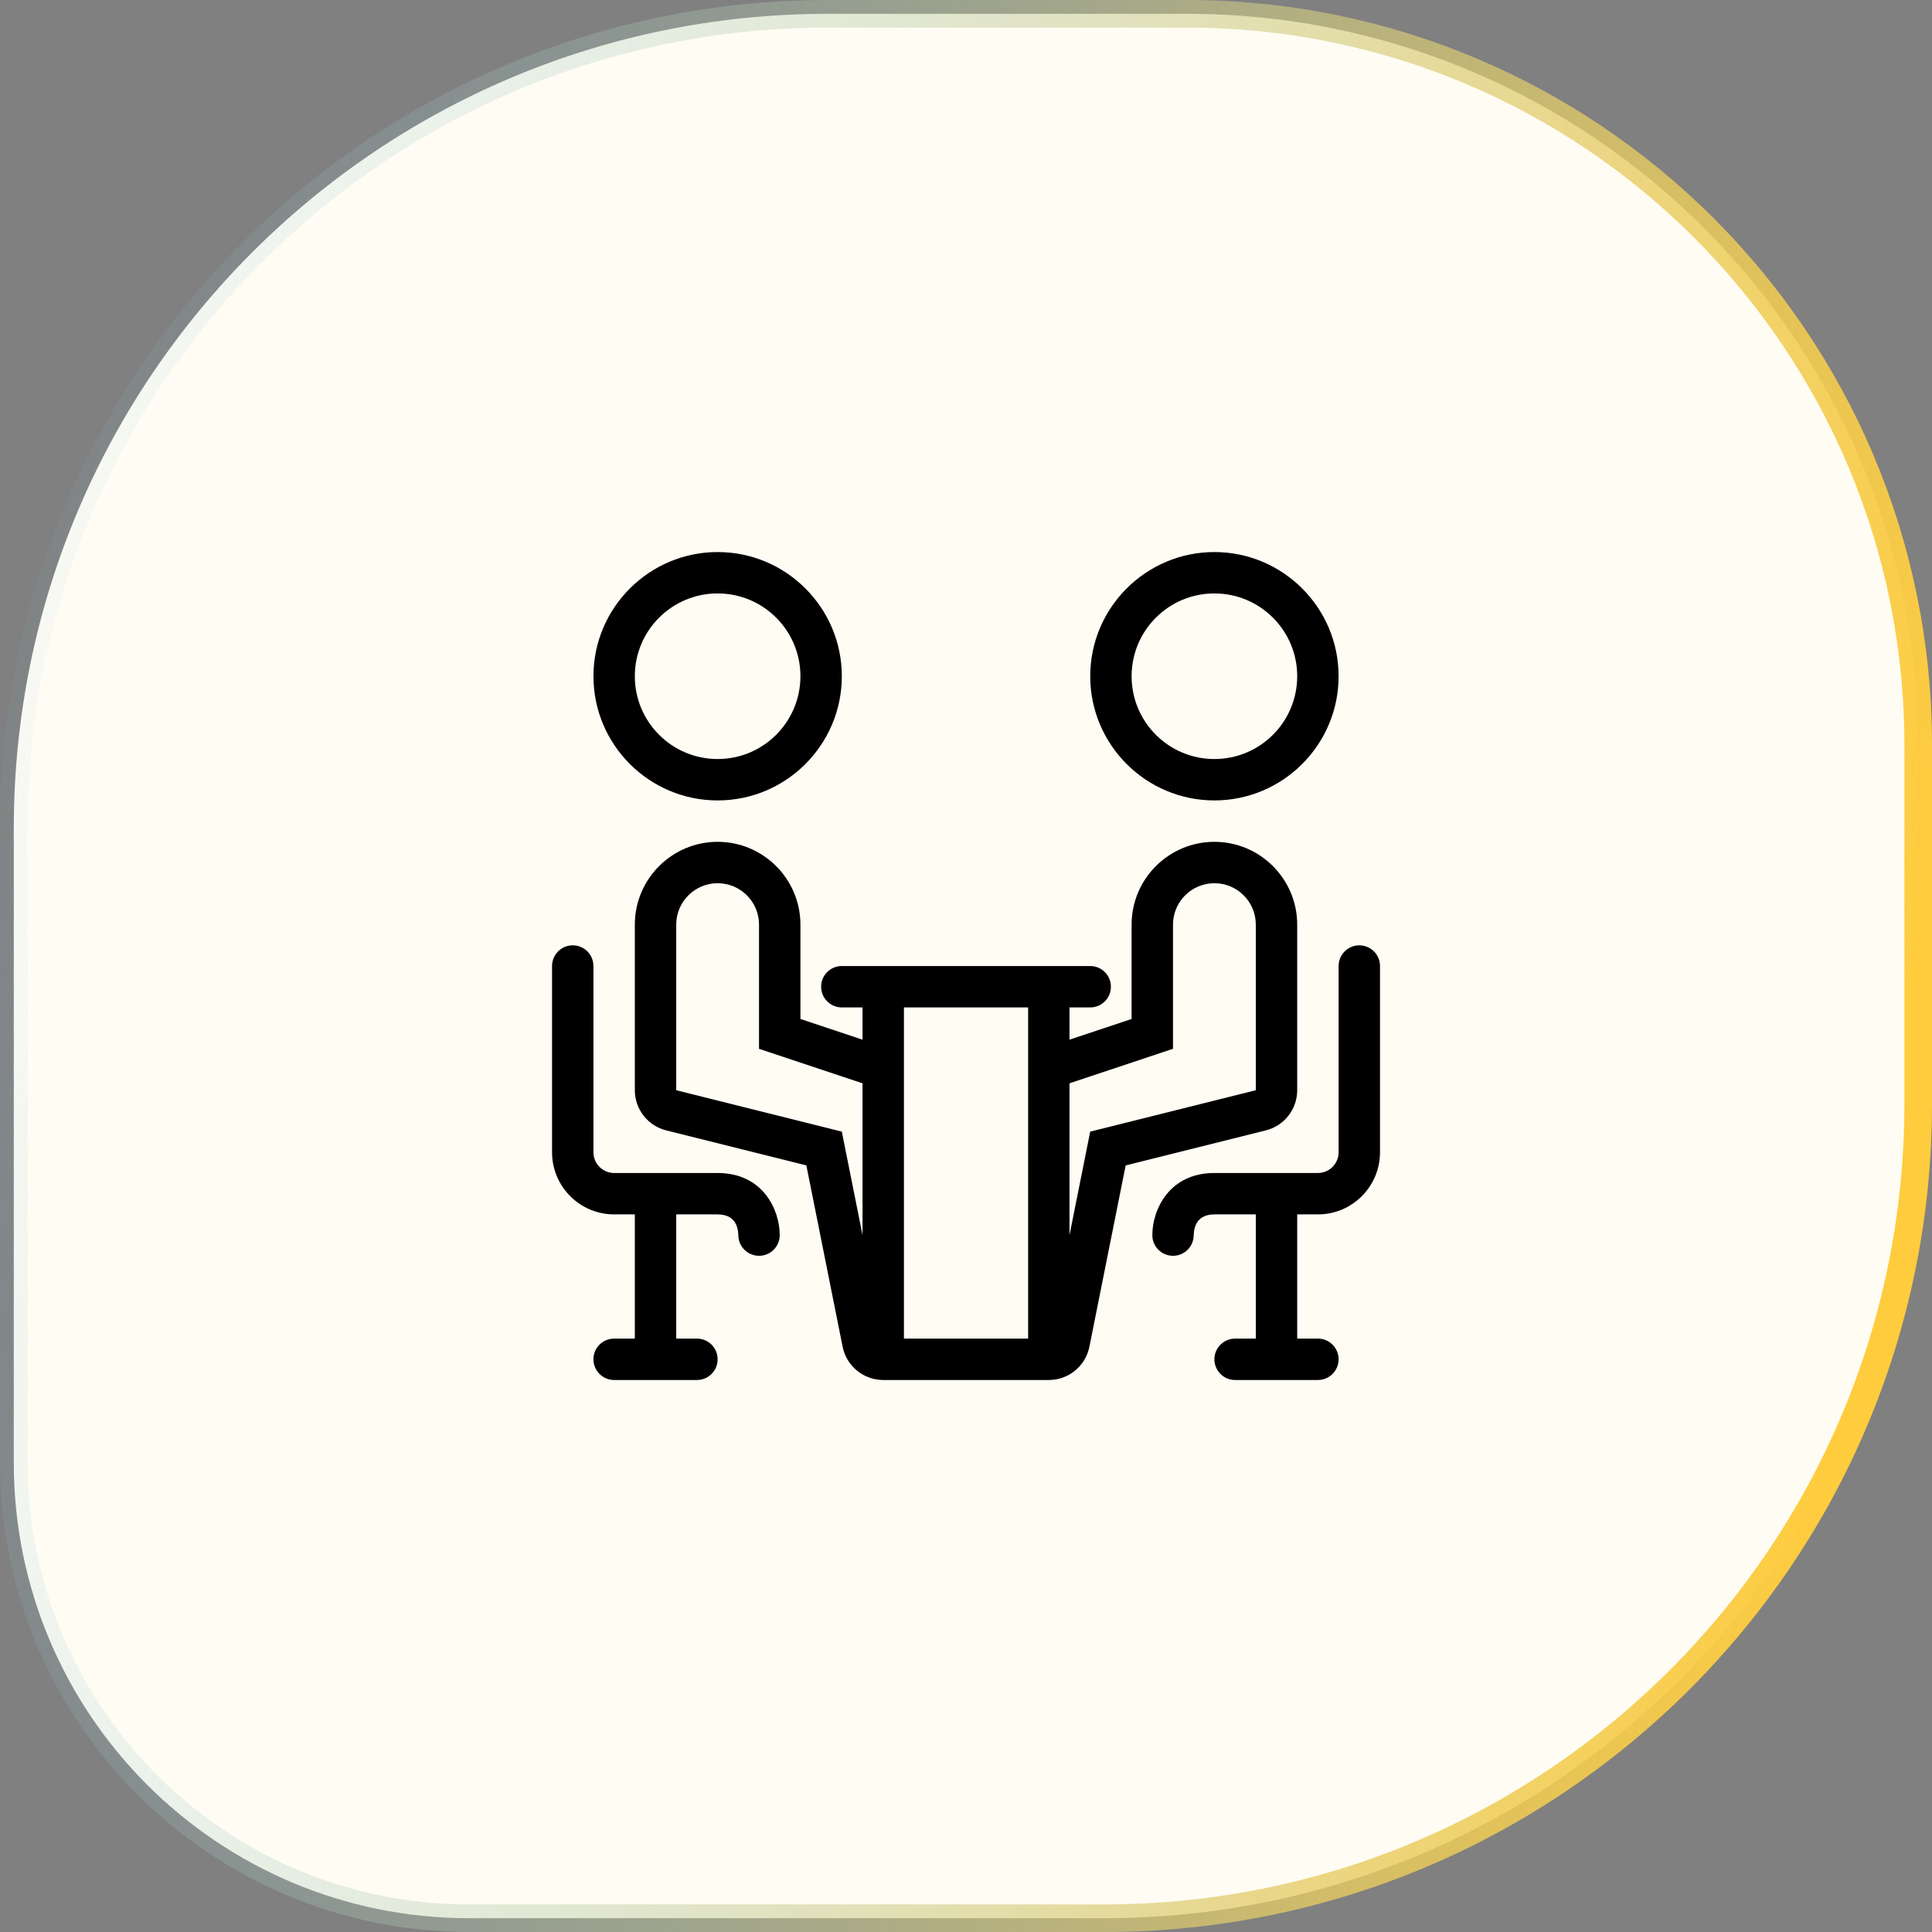
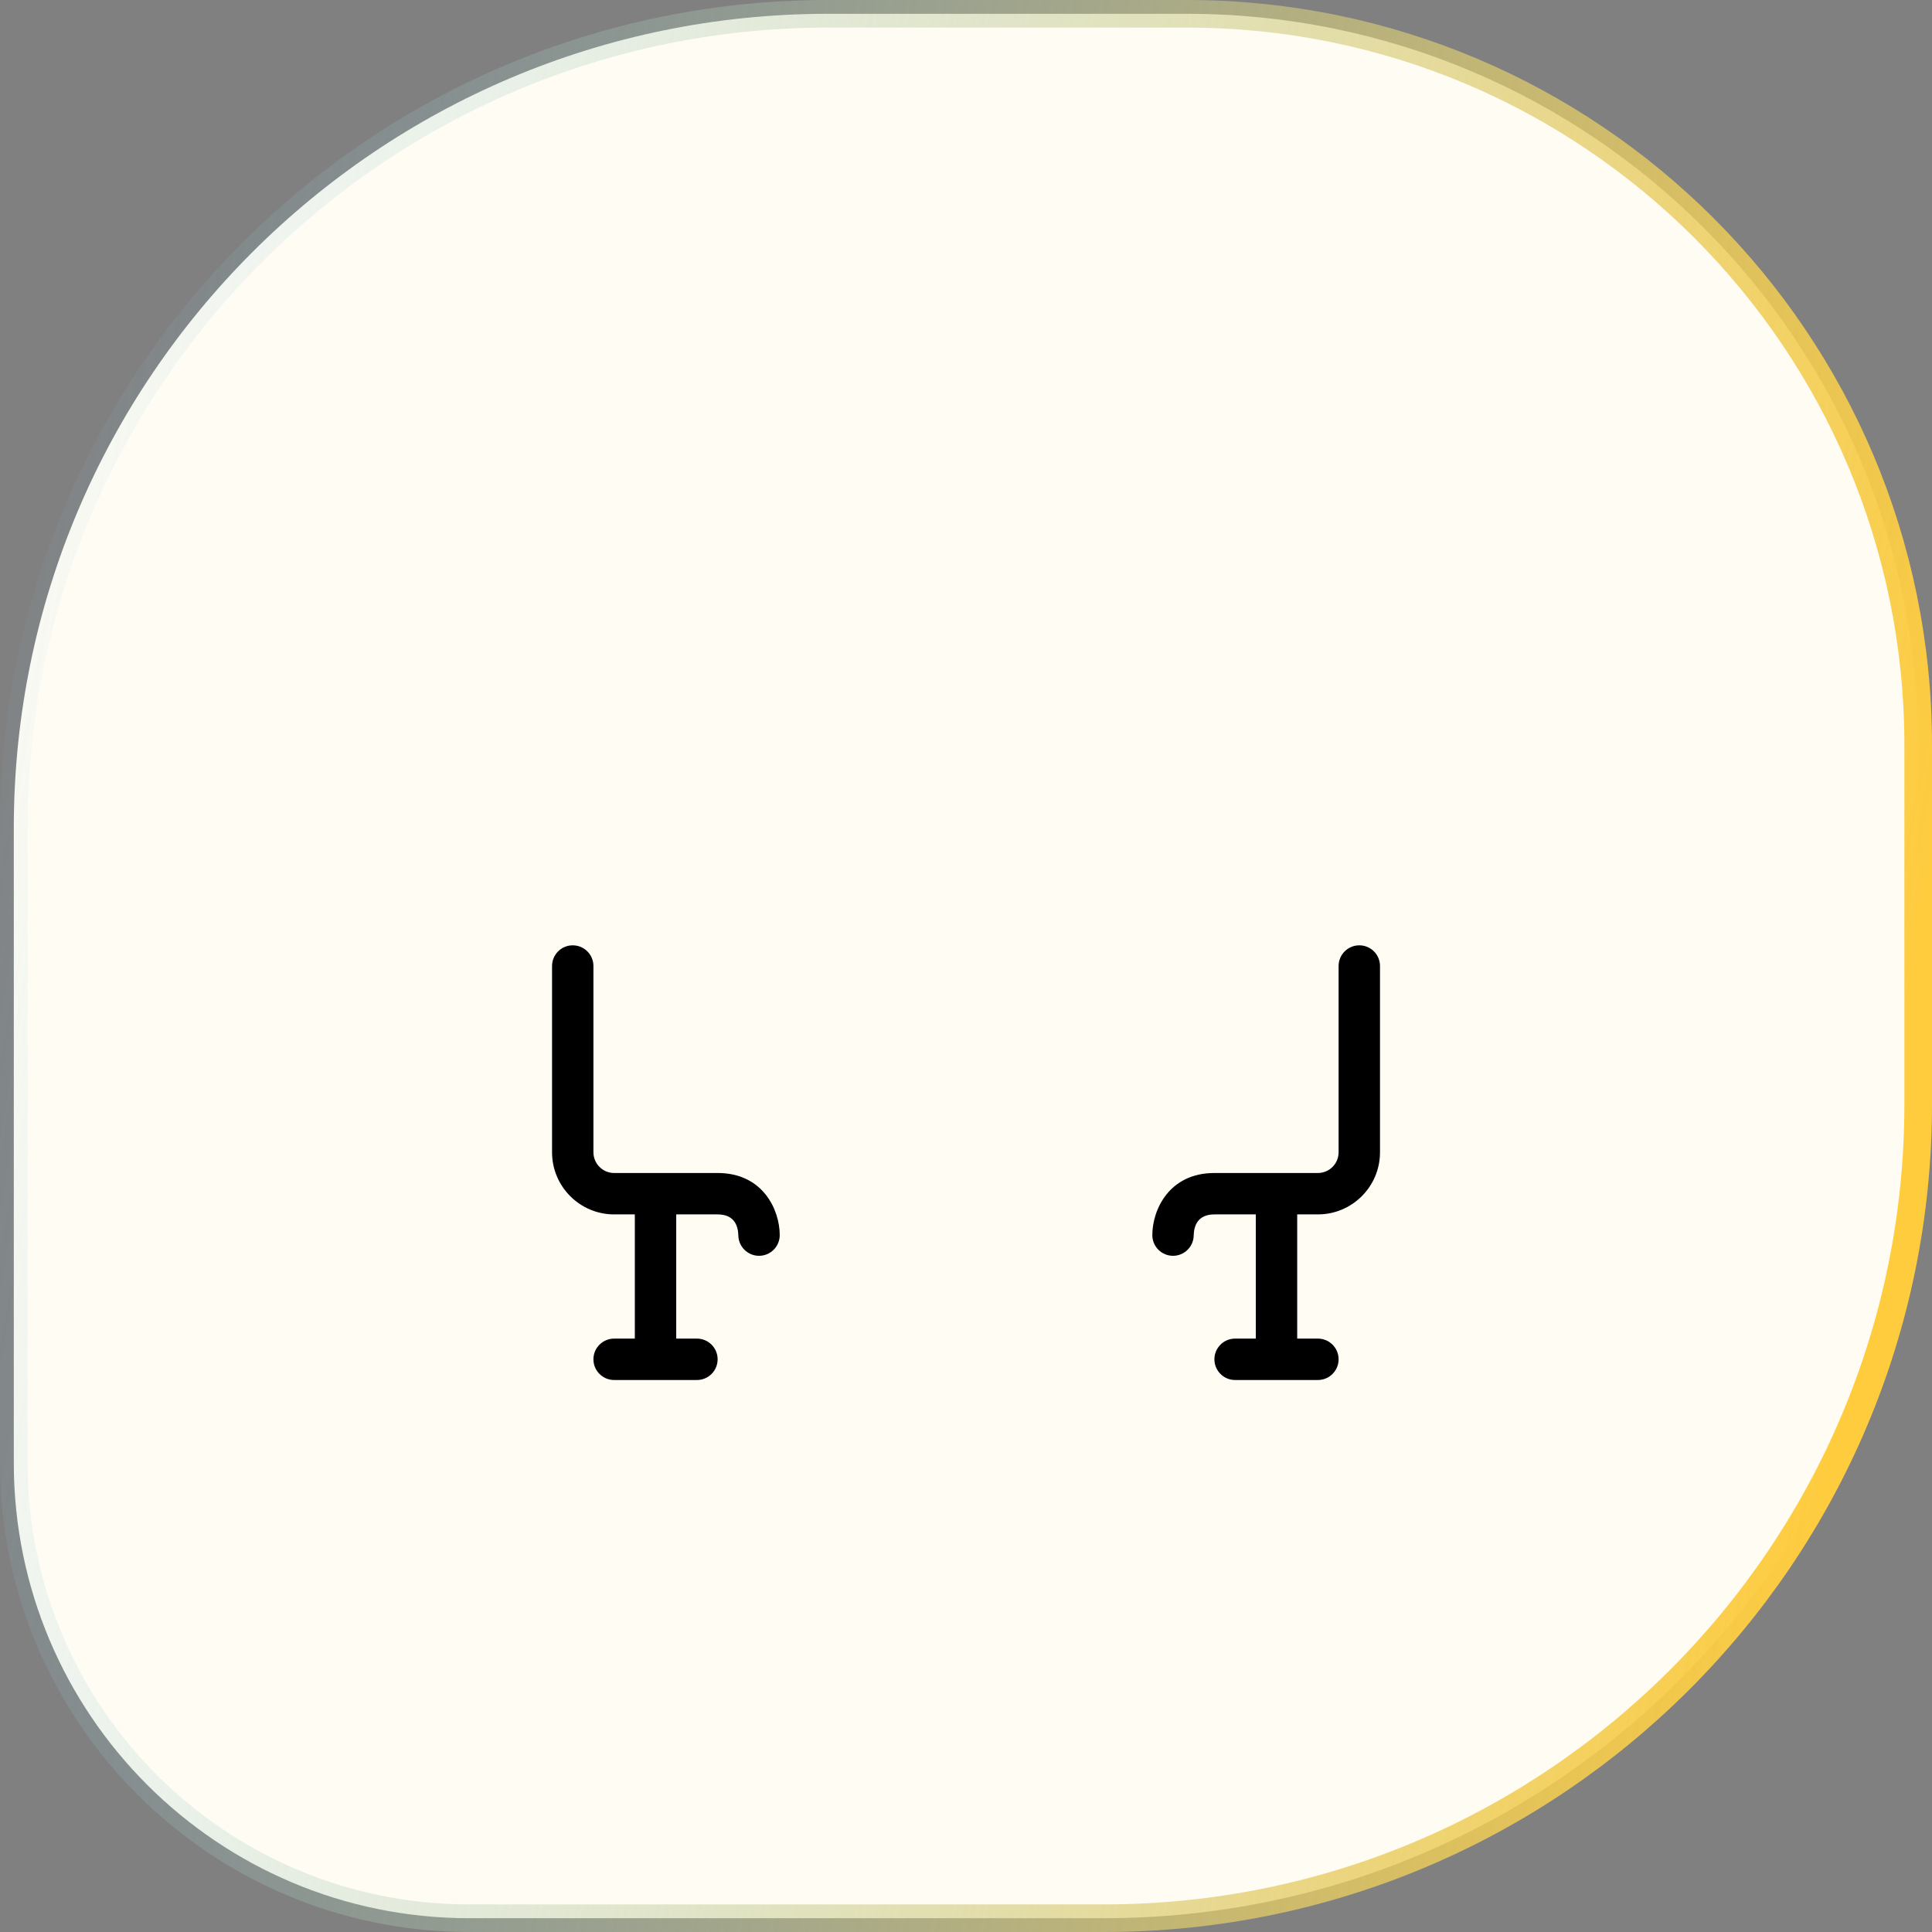
<svg xmlns="http://www.w3.org/2000/svg" width="70" height="70" viewBox="0 0 70 70" fill="none">
  <rect x="0" y="0" width="70" height="70" fill="#808080" stroke="none" />
  <path d="M30 0.5H43C57.636 0.5 69.5 12.364 69.5 27V40C69.5 56.292 56.292 69.5 40 69.5H17C7.887 69.5 0.5 62.113 0.5 53V30C0.5 13.708 13.708 0.5 30 0.5Z" fill="#FFFCF3" stroke="url(#paint0_linear_2838_1710)" />
-   <path d="M26.001 20.002C23.52 20.002 21.502 22.02 21.502 24.501C21.502 26.983 23.52 29.001 26.001 29.001C28.483 29.001 30.501 26.983 30.501 24.501C30.501 22.02 28.483 20.002 26.001 20.002ZM26.001 27.501C24.344 27.501 23.001 26.158 23.001 24.501C23.001 22.844 24.344 21.501 26.001 21.501C27.658 21.501 29.001 22.844 29.001 24.501C29.001 26.158 27.658 27.501 26.001 27.501Z" fill="black" />
  <path d="M26.001 42.5H22.251C21.838 42.5 21.501 42.163 21.501 41.75V35.001C21.501 34.586 21.166 34.251 20.751 34.251C20.337 34.251 20.002 34.586 20.002 35.001V41.75C20.002 42.991 21.011 44 22.251 44H23.001V48.5H22.251C21.837 48.5 21.501 48.836 21.501 49.25C21.501 49.664 21.837 50 22.251 50H25.251C25.666 50 26.001 49.664 26.001 49.25C26.001 48.836 25.666 48.5 25.251 48.5H24.501V44H26.001C26.605 44 26.742 44.412 26.751 44.758C26.756 45.168 27.09 45.5 27.501 45.5C27.916 45.5 28.251 45.165 28.251 44.75C28.251 43.846 27.652 42.5 26.001 42.5Z" fill="black" />
-   <path d="M44 20.002C41.519 20.002 39.501 22.02 39.501 24.501C39.501 26.983 41.519 29.001 44 29.001C46.482 29.001 48.5 26.983 48.5 24.501C48.5 22.02 46.482 20.002 44 20.002ZM44 27.501C42.343 27.501 41 26.158 41 24.501C41 22.844 42.343 21.501 44 21.501C45.657 21.501 47 22.844 47 24.501C47 26.158 45.657 27.501 44 27.501Z" fill="black" />
  <path d="M49.25 34.251C48.836 34.251 48.5 34.586 48.5 35.001V41.75C48.5 42.163 48.163 42.5 47.75 42.5H44C42.349 42.5 41.751 43.846 41.751 44.75C41.751 45.165 42.086 45.5 42.501 45.5C42.912 45.5 43.246 45.168 43.25 44.758C43.259 44.412 43.397 44 44 44H45.5V48.5H44.75C44.336 48.5 44 48.836 44 49.25C44 49.664 44.336 50 44.75 50H47.75C48.165 50 48.5 49.664 48.5 49.25C48.5 48.836 48.165 48.5 47.75 48.5H47V44H47.75C48.991 44 50 42.991 50 41.75V35.001C50 34.586 49.665 34.251 49.25 34.251Z" fill="black" />
-   <path d="M44 30.501C42.346 30.501 41 31.847 41 33.501V36.92L38.75 37.67V36.501H39.5C39.915 36.501 40.25 36.165 40.25 35.751C40.25 35.336 39.915 35.001 39.5 35.001H30.501C30.086 35.001 29.751 35.336 29.751 35.751C29.751 36.165 30.086 36.501 30.501 36.501H31.251V37.67L29.001 36.92V33.501C29.001 31.847 27.655 30.501 26.001 30.501C24.347 30.501 23.001 31.847 23.001 33.501V39.501C23.001 40.189 23.47 40.789 24.137 40.956L29.216 42.225L30.53 48.795C30.67 49.496 31.286 50 32.001 50H38.001C38.715 50 39.331 49.496 39.471 48.795L40.785 42.225L45.864 40.956C46.532 40.789 47 40.189 47 39.501V33.501C47 31.847 45.654 30.501 44 30.501ZM31.251 44.75L30.501 41.001L24.501 39.501V33.501C24.501 32.672 25.173 32.001 26.001 32.001C26.829 32.001 27.501 32.672 27.501 33.501V38.001L31.251 39.251V44.75ZM37.251 38.214V44V48.5H32.751V44V38.214V36.501H37.251V38.214ZM45.5 39.501L39.5 41.001L38.75 44.75V39.251L42.5 38.001V33.501C42.5 32.672 43.172 32.001 44 32.001C44.829 32.001 45.5 32.672 45.5 33.501V39.501Z" fill="black" />
  <defs>
    <linearGradient id="paint0_linear_2838_1710" x1="-37.397" y1="66.793" x2="60.998" y2="83.705" gradientUnits="userSpaceOnUse">
      <stop offset="0.262" stop-color="#86CAEF" stop-opacity="0" />
      <stop offset="1" stop-color="#FFCC3E" />
    </linearGradient>
  </defs>
</svg>